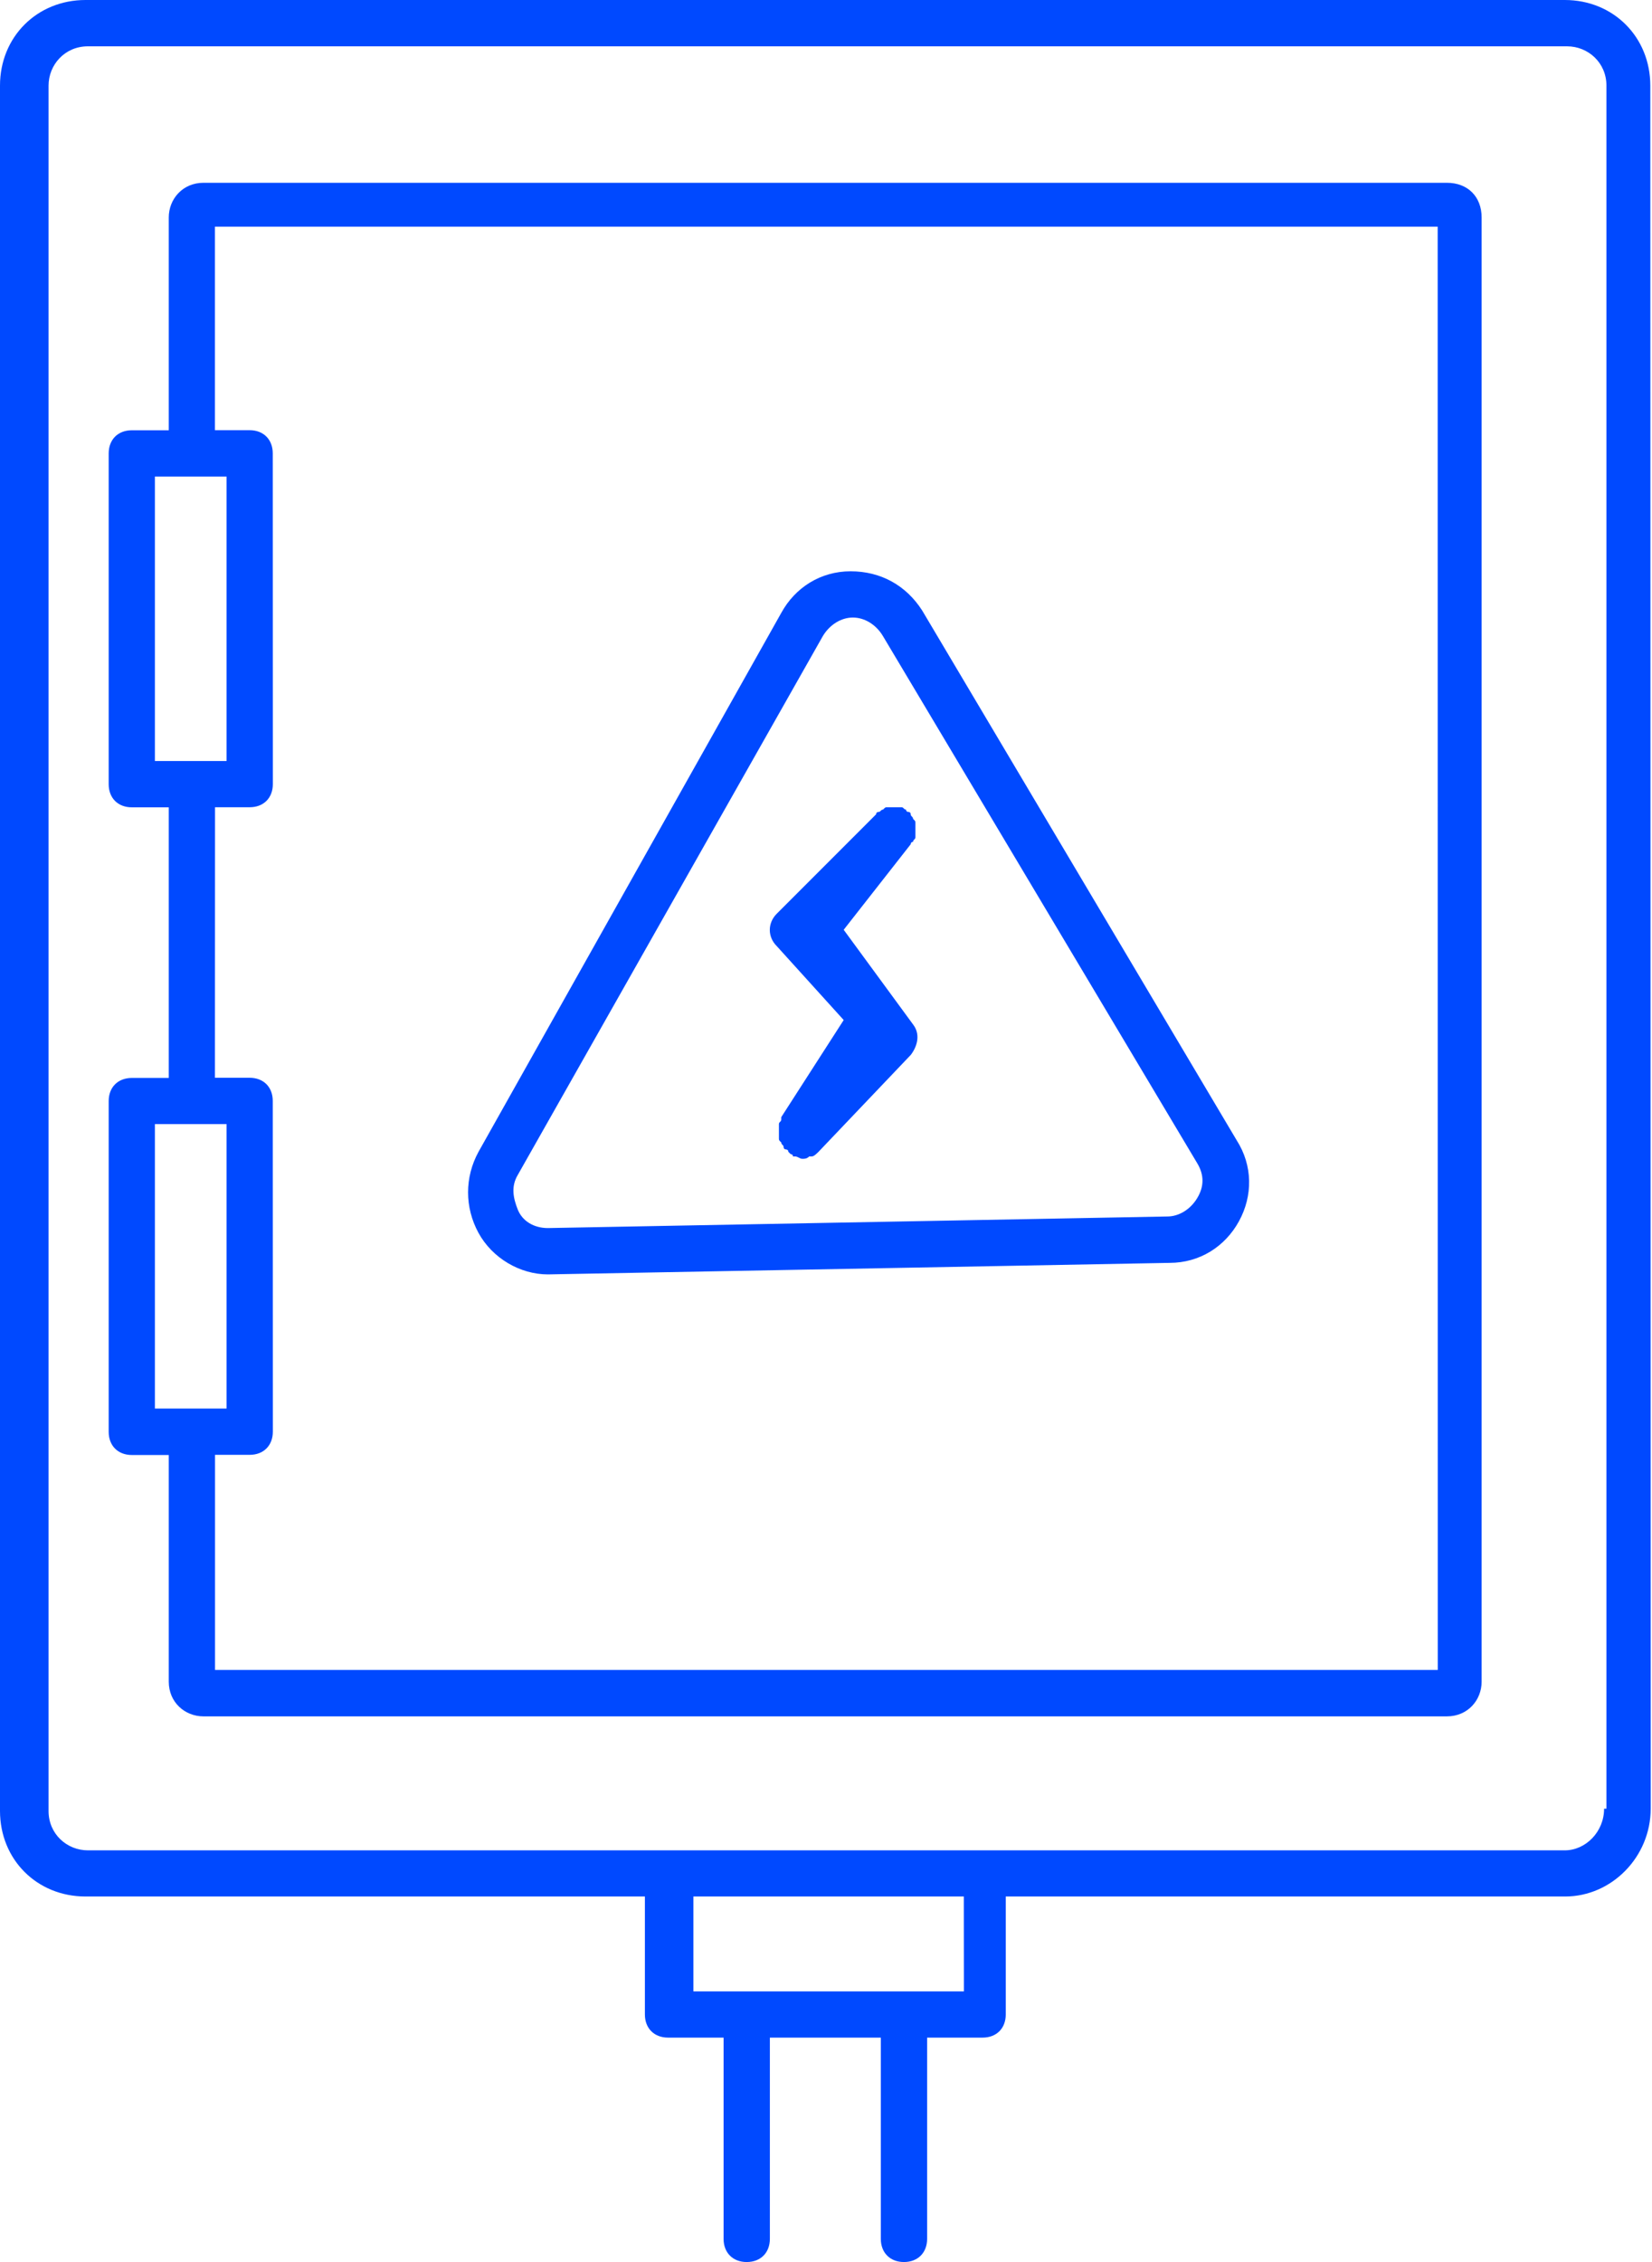
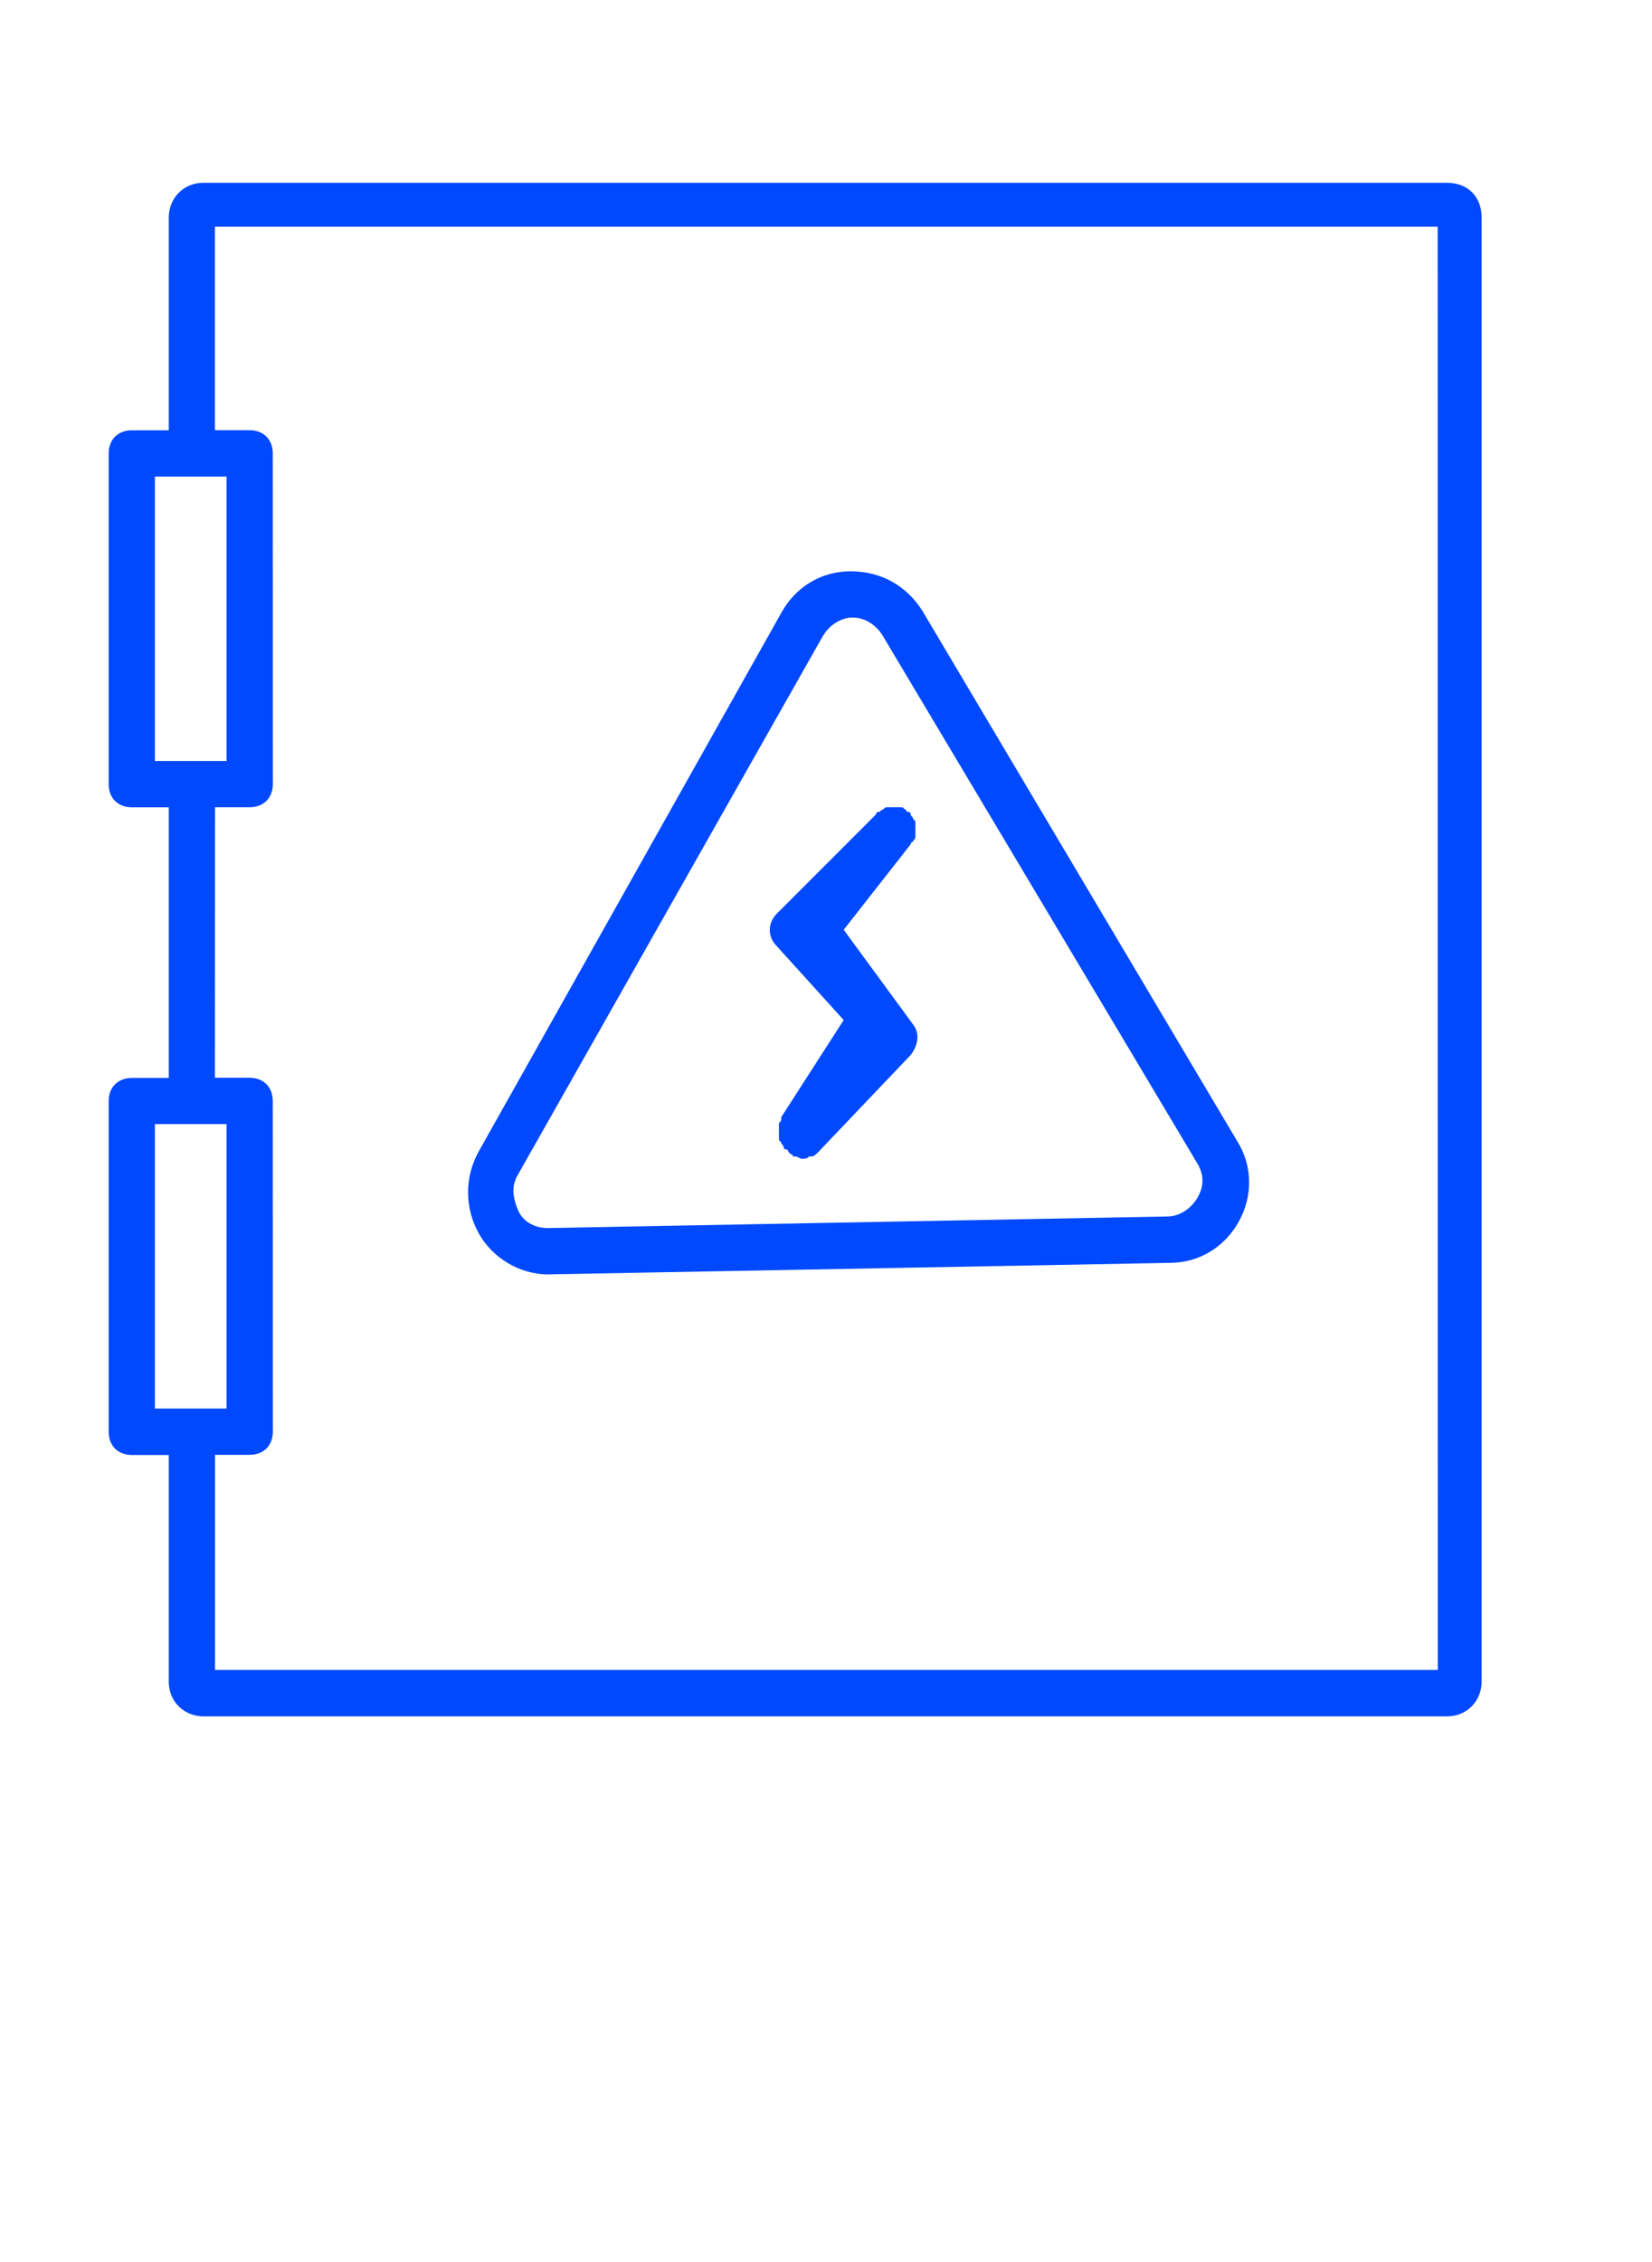
<svg xmlns="http://www.w3.org/2000/svg" width="38" height="52" viewBox="0 0 38 52" fill="none">
-   <path d="M35.994 0H1.967C0.85 0 0 0.85 0 1.967V41.63C0 42.748 0.85 43.597 1.967 43.597H14.834V46.308C14.834 46.628 15.048 46.841 15.367 46.841H16.644V51.467C16.644 51.786 16.857 52 17.176 52C17.496 52 17.709 51.786 17.709 51.467V46.841H20.261V51.467C20.261 51.786 20.474 52 20.793 52C21.112 52 21.326 51.786 21.326 51.467V46.841H22.603C22.922 46.841 23.135 46.628 23.135 46.308V43.597H36.003C37.066 43.597 37.97 42.694 37.97 41.576L37.961 1.969C37.961 0.852 37.112 0 35.994 0ZM22.118 45.778H15.95V43.597H22.17L22.172 45.778H22.118ZM36.898 41.578C36.898 42.111 36.473 42.536 35.994 42.536H2.021C1.542 42.536 1.117 42.163 1.117 41.632V1.969C1.117 1.49 1.49 1.065 2.021 1.065H36.048C36.527 1.065 36.952 1.438 36.952 1.969V41.578L36.898 41.578Z" fill="#0049FF" />
  <path d="M33.283 4.202H4.68C4.202 4.202 3.882 4.575 3.882 5V9.891H3.033C2.713 9.891 2.5 10.105 2.5 10.424V18.027C2.5 18.346 2.713 18.559 3.033 18.559H3.882V24.78H3.033C2.713 24.78 2.5 24.993 2.5 25.312V32.915C2.5 33.234 2.713 33.448 3.033 33.448H3.882V38.658C3.882 39.137 4.256 39.456 4.68 39.456H33.283C33.762 39.456 34.081 39.083 34.081 38.658V5C34.081 4.521 33.762 4.202 33.283 4.202ZM3.563 10.955H5.211V17.494H3.563V10.955ZM3.563 25.841H5.211V32.38H3.563V25.841ZM33.018 38.389H4.946V33.444H5.744C6.063 33.444 6.276 33.23 6.276 32.911L6.274 25.308C6.274 24.989 6.061 24.776 5.742 24.776H4.944L4.946 18.557H5.744C6.063 18.557 6.276 18.344 6.276 18.025L6.274 10.422C6.274 10.103 6.061 9.889 5.742 9.889H4.944V5.211H33.07L33.072 38.389L33.018 38.389Z" fill="#0049FF" />
  <path d="M12.602 29.296C12.654 29.296 12.654 29.296 12.602 29.296L26.904 29.031C27.594 29.031 28.18 28.658 28.5 28.073C28.819 27.489 28.819 26.796 28.446 26.212L21.214 14.037C20.841 13.453 20.256 13.133 19.566 13.133C18.876 13.133 18.29 13.506 17.97 14.091L11.006 26.48C10.687 27.064 10.687 27.756 11.006 28.341C11.325 28.925 11.964 29.296 12.602 29.296ZM11.91 27.01L18.928 14.621C19.088 14.356 19.353 14.196 19.618 14.196C19.884 14.196 20.151 14.356 20.309 14.621L27.54 26.742C27.7 27.008 27.7 27.275 27.54 27.54C27.381 27.806 27.115 27.965 26.85 27.965L12.601 28.231C12.281 28.231 12.016 28.071 11.91 27.806C11.805 27.542 11.751 27.277 11.91 27.01L11.91 27.01Z" fill="#0049FF" />
  <path d="M19.407 23.449L17.971 25.681V25.735C17.971 25.789 17.917 25.789 17.917 25.841V25.946V26.052V26.158C17.917 26.212 17.917 26.212 17.971 26.263C17.971 26.317 18.025 26.317 18.025 26.369C18.025 26.369 18.025 26.423 18.079 26.423C18.079 26.423 18.133 26.423 18.133 26.477L18.186 26.531C18.186 26.531 18.24 26.531 18.24 26.585H18.294C18.348 26.585 18.4 26.639 18.454 26.639C18.508 26.639 18.559 26.639 18.613 26.585H18.667C18.721 26.585 18.773 26.531 18.827 26.479L20.953 24.247C21.113 24.033 21.167 23.768 21.007 23.556L19.407 21.374L20.949 19.407C20.949 19.407 20.949 19.353 21.003 19.353C21.003 19.299 21.057 19.299 21.057 19.247V19.142V19.036V18.93C21.057 18.876 21.057 18.876 21.003 18.825C21.003 18.771 20.949 18.771 20.949 18.719C20.949 18.719 20.949 18.665 20.895 18.665C20.895 18.665 20.841 18.665 20.841 18.611C20.788 18.611 20.788 18.557 20.736 18.557H20.63H20.524H20.419C20.365 18.557 20.365 18.557 20.313 18.611C20.259 18.611 20.259 18.665 20.207 18.665C20.207 18.665 20.153 18.665 20.153 18.719L17.867 21.005C17.654 21.218 17.654 21.538 17.867 21.749L19.407 23.449Z" fill="#0049FF" />
</svg>